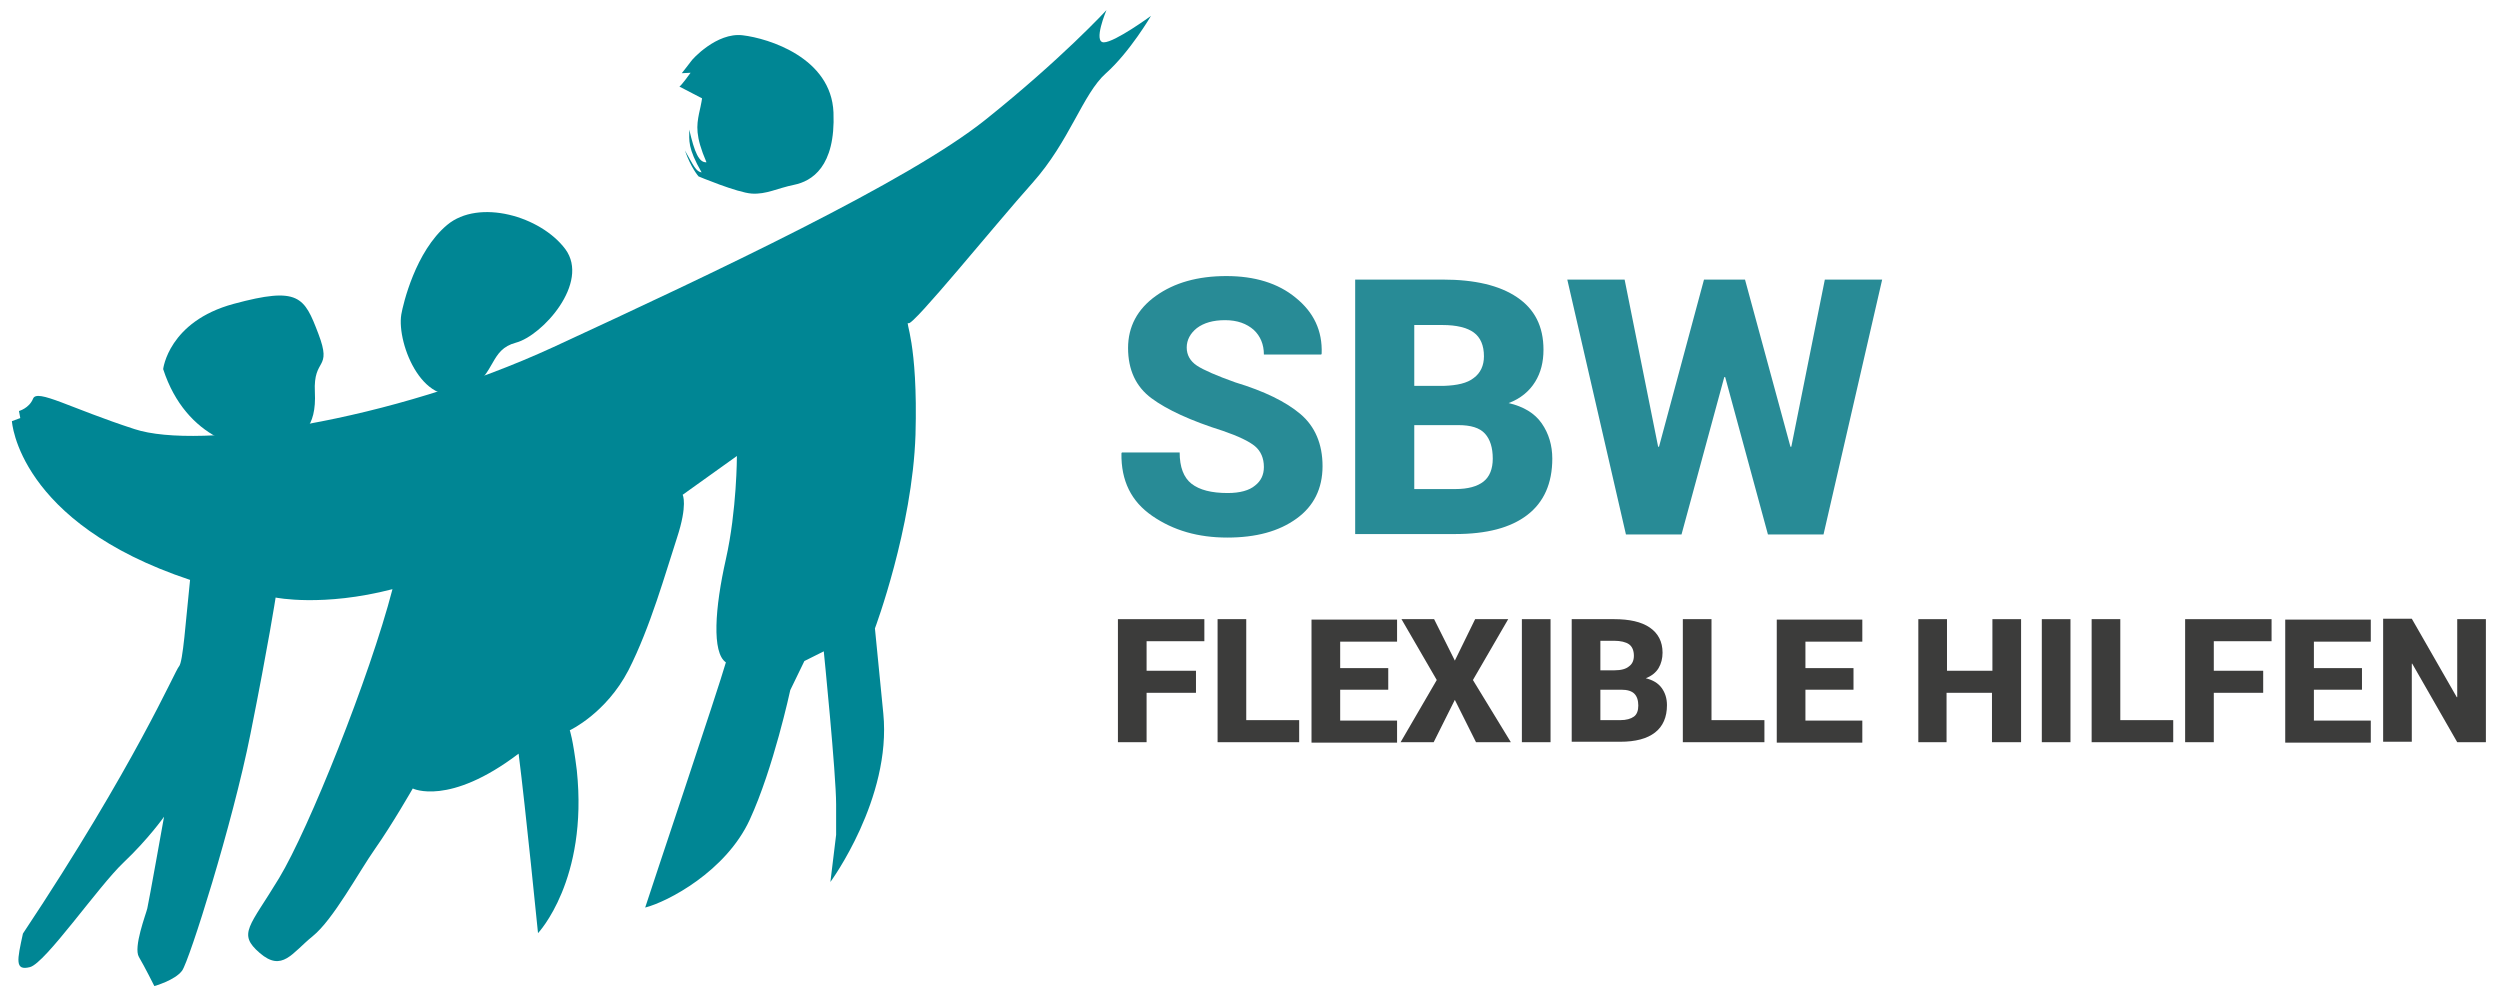
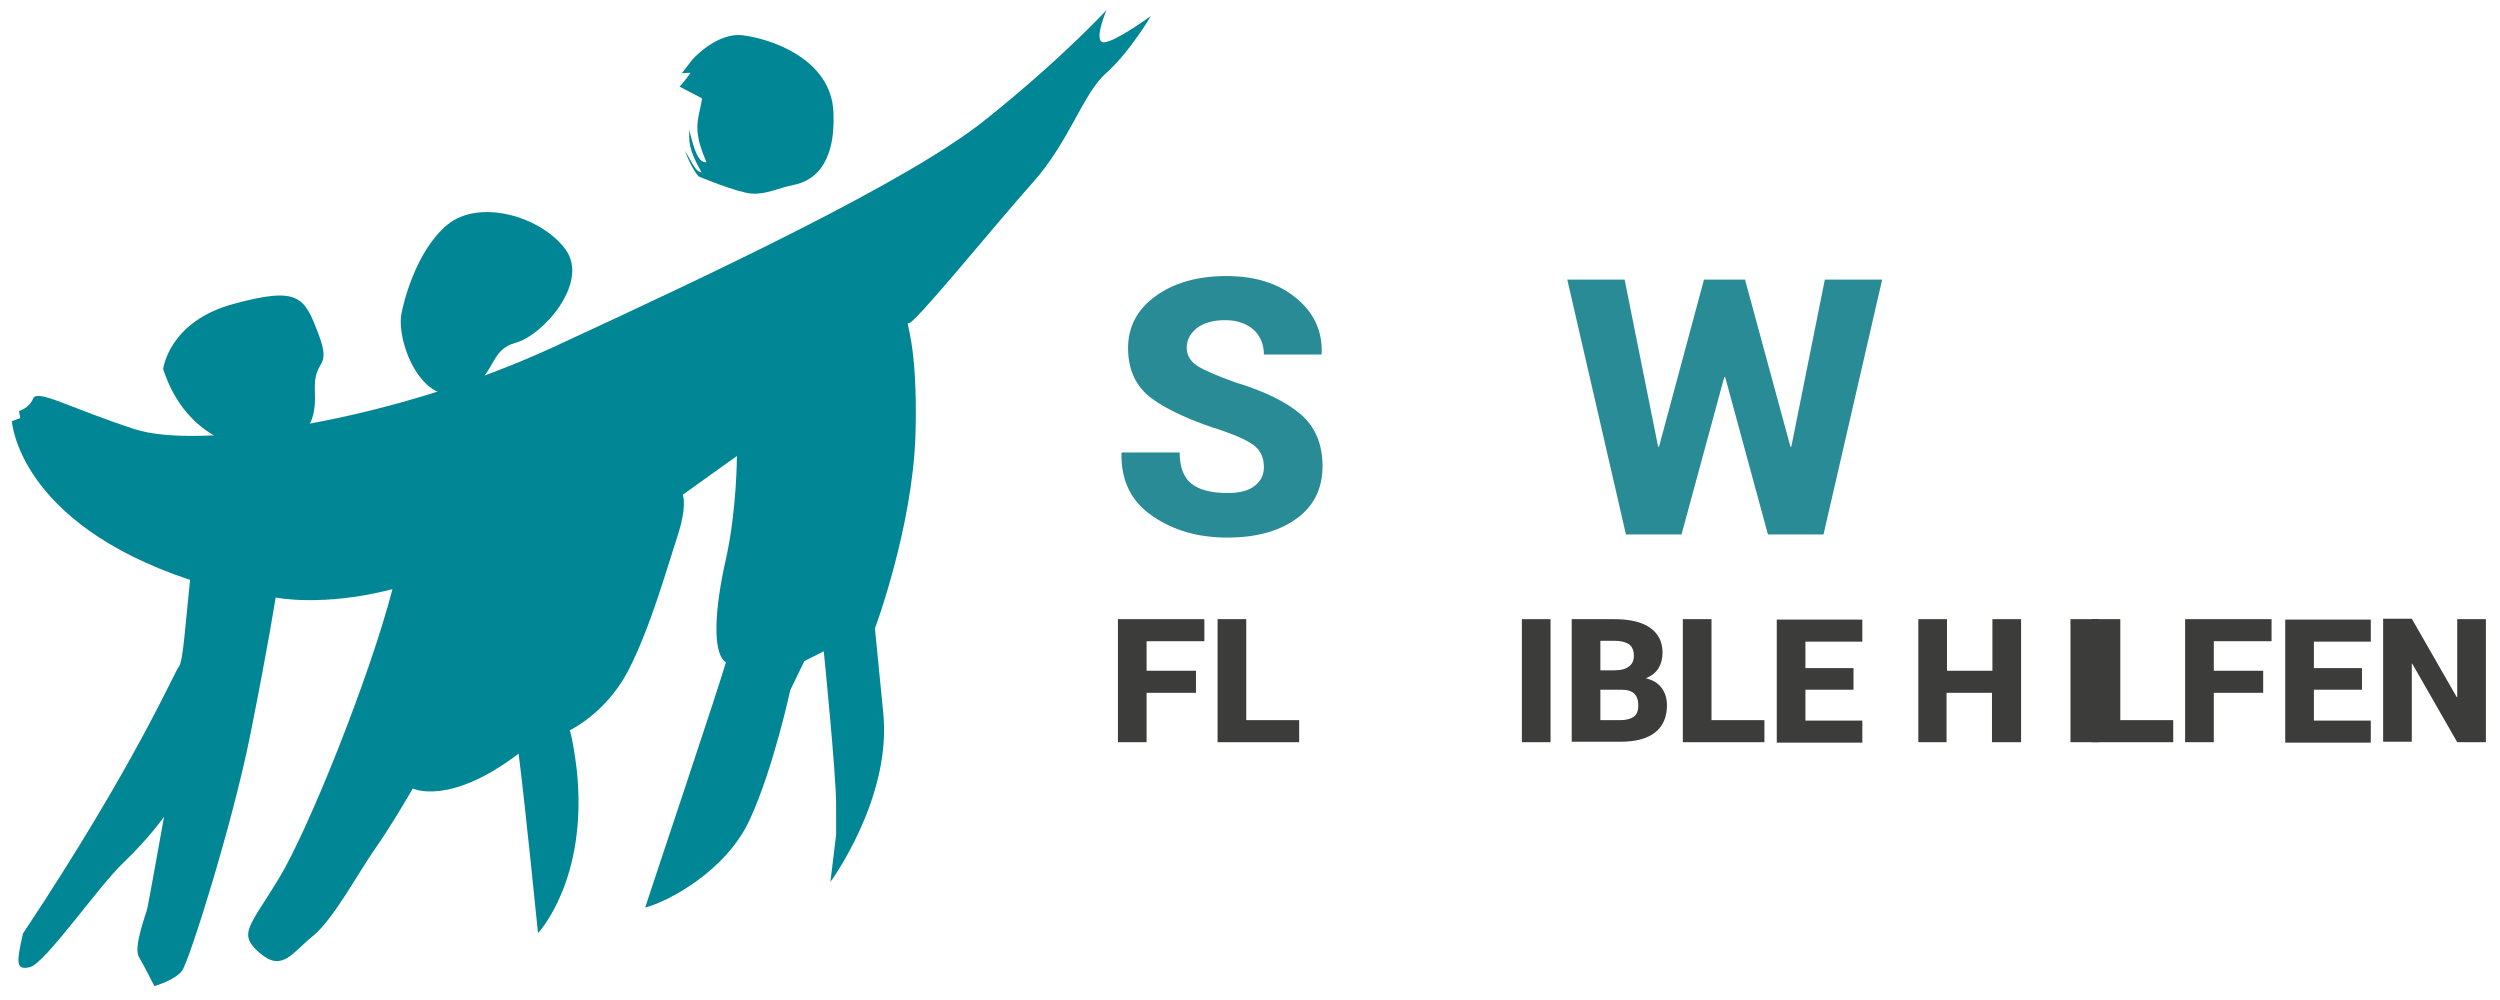
<svg xmlns="http://www.w3.org/2000/svg" version="1.1" id="Ebene_1" x="0px" y="0px" viewBox="0 0 566.9 226.8" style="enable-background:new 0 0 566.9 226.8;" xml:space="preserve">
  <style type="text/css">
	.st0{fill:#288B96;}
	.st1{fill:#3C3C3B;}
	.st2{fill:#008694;}
</style>
  <g>
    <path class="st0" d="M286.6,105.9c0-2-0.7-3.6-2-4.7c-1.3-1.1-3.8-2.3-7.3-3.5c-7.3-2.3-12.7-4.8-16.2-7.4   c-3.5-2.6-5.3-6.4-5.3-11.4c0-4.8,2.1-8.8,6.3-11.8c4.2-3,9.5-4.5,16-4.5c6.4,0,11.7,1.6,15.7,4.9c4.1,3.3,6.1,7.5,5.9,12.7   l-0.1,0.2h-13c0-2.3-0.8-4.2-2.3-5.6c-1.6-1.4-3.7-2.2-6.5-2.2c-2.7,0-4.8,0.6-6.4,1.8c-1.5,1.2-2.3,2.7-2.3,4.4   c0,1.7,0.8,3.1,2.3,4.1c1.5,1,4.5,2.3,8.7,3.8c6.6,2,11.5,4.4,14.8,7.2s5,6.8,5,11.8c0,5.1-2,9.1-5.9,11.9c-4,2.9-9.2,4.3-15.7,4.3   c-6.6,0-12.2-1.6-17-4.9s-7.1-8-7-14.2l0.1-0.2h13.1c0,3.3,0.9,5.7,2.7,7.1c1.8,1.4,4.5,2.1,8.2,2.1c2.8,0,4.9-0.6,6.2-1.7   C285.9,109.1,286.6,107.7,286.6,105.9z" />
-     <path class="st0" d="M307.3,121.2V63.4h19.9c7.2,0,12.8,1.3,16.8,4c4,2.7,6,6.6,6,11.9c0,2.8-0.6,5.2-1.9,7.3s-3.3,3.8-6,4.8   c3.4,0.8,5.9,2.3,7.5,4.6c1.6,2.3,2.4,5,2.4,8c0,5.6-1.9,9.9-5.7,12.8c-3.8,2.9-9.2,4.3-16.3,4.3H307.3z M320.7,87.5h6.7   c3-0.1,5.3-0.6,6.8-1.8c1.5-1.1,2.3-2.8,2.3-4.9c0-2.5-0.8-4.3-2.3-5.4c-1.5-1.1-3.9-1.7-7.1-1.7h-6.4V87.5z M320.7,96.4v14.5h9.3   c2.9,0,5-0.6,6.4-1.7c1.4-1.1,2.1-2.9,2.1-5.2c0-2.5-0.6-4.4-1.8-5.7c-1.2-1.3-3.2-1.9-6-1.9H320.7z" />
    <path class="st0" d="M406,101.3h0.2l7.6-37.9h13l-13.3,57.8h-12.6l-9.7-35.7h-0.2l-9.7,35.7h-12.6l-13.3-57.8h13l7.6,37.9h0.2   l10.2-37.9h9.3L406,101.3z" />
    <path class="st1" d="M271.2,157.1h-11.2v11.2h-6.5v-27.9h19.6v5h-13.1v6.7h11.2V157.1z" />
    <path class="st1" d="M282.6,163.3h12v5h-18.5v-27.9h6.5V163.3z" />
-     <path class="st1" d="M314.8,156.4h-10.9v7h12.9v5h-19.4v-27.9h19.4v5h-12.9v6h10.9V156.4z" />
-     <path class="st1" d="M329.9,149.8l4.6-9.4h7.5l-8,13.8l8.6,14.1h-7.9l-4.8-9.6l-4.8,9.6h-7.5l8.2-14.1l-8-13.8h7.4L329.9,149.8z" />
    <path class="st1" d="M351.6,168.3h-6.5v-27.9h6.5V168.3z" />
    <path class="st1" d="M356.4,168.3v-27.9h9.6c3.5,0,6.2,0.6,8.1,1.9c1.9,1.3,2.9,3.2,2.9,5.7c0,1.3-0.3,2.5-0.9,3.5   c-0.6,1-1.6,1.8-2.9,2.3c1.6,0.4,2.8,1.1,3.6,2.2c0.8,1.1,1.2,2.4,1.2,3.9c0,2.7-0.9,4.8-2.7,6.2c-1.8,1.4-4.4,2.1-7.9,2.1H356.4z    M362.9,152h3.2c1.5,0,2.6-0.3,3.3-0.9c0.7-0.5,1.1-1.3,1.1-2.4c0-1.2-0.4-2.1-1.1-2.6c-0.7-0.5-1.9-0.8-3.4-0.8h-3.1V152z    M362.9,156.3v7h4.5c1.4,0,2.4-0.3,3.1-0.8c0.7-0.5,1-1.4,1-2.5c0-1.2-0.3-2.1-0.9-2.7c-0.6-0.6-1.6-0.9-2.9-0.9H362.9z" />
    <path class="st1" d="M388.1,163.3h12v5h-18.5v-27.9h6.5V163.3z" />
    <path class="st1" d="M420.3,156.4h-10.9v7h12.9v5h-19.4v-27.9h19.4v5h-12.9v6h10.9V156.4z" />
    <path class="st1" d="M458.2,168.3h-6.5v-11.2h-10.3v11.2H435v-27.9h6.5v11.7h10.3v-11.7h6.5V168.3z" />
-     <path class="st1" d="M469.5,168.3h-6.5v-27.9h6.5V168.3z" />
+     <path class="st1" d="M469.5,168.3v-27.9h6.5V168.3z" />
    <path class="st1" d="M480.8,163.3h12v5h-18.5v-27.9h6.5V163.3z" />
    <path class="st1" d="M513.2,157.1h-11.2v11.2h-6.5v-27.9h19.6v5h-13.1v6.7h11.2V157.1z" />
    <path class="st1" d="M535.6,156.4h-10.9v7h12.9v5h-19.4v-27.9h19.4v5h-12.9v6h10.9V156.4z" />
    <path class="st1" d="M563.7,168.3h-6.5l-10.2-17.8l-0.1,0v17.7h-6.5v-27.9h6.5l10.2,17.8l0.1,0v-17.7h6.5V168.3z" />
  </g>
  <g>
    <g>
      <path class="st2" d="M37,83.7c0,0,1.2-10.8,16-14.8c14.8-4,16-1.6,19.2,6.8c3.2,8.4-1.2,5.2-0.8,13.2s-2.8,10.8-9.2,12.4    C55.8,102.9,42.2,99.7,37,83.7" />
      <path class="st2" d="M91,71.3c-1.1,6.7,5.2,22.4,15.2,17.2c6.4-4,4.8-9.2,10.8-10.8c6-1.6,16.8-13.6,11.2-21.2    C122.6,49,108.6,45,101.4,51C94.2,57,91.4,69,91,71.3" />
    </g>
    <g>
      <path class="st2" d="M154,19.6c0.1,0.4,2.6-3.1,2.6-3.1l-2,0.1c0,0,1.9-2.4,2.1-2.7c0.2-0.4,5.8-6.6,11.7-5.9    c5.9,0.7,20.1,5.1,20.6,17.5c0.5,12.4-5,15.6-8.9,16.4c-3.9,0.8-6.3,2.2-9.6,2c-3.3-0.2-12.1-3.9-12.1-3.9s-1.7-1.9-3.1-5.9    c2,3.5,2.5,4.8,3.8,5c-3.2-5.6-2.8-7.2-2.8-9.7c1.2,5.2,2.2,7.5,3.9,7.4c-2.6-6-2.2-8.4-1.7-11c0.6-2.6,0.7-3.5,0.7-3.5L154,19.6z    " />
      <path class="st2" d="M2.7,95.5c0,0,1.3,23,40.4,36c-1,9.5-1.6,18.6-2.5,19.6c-0.9,0.9-9.8,22.1-35.4,60.6c-1.3,6-1.9,8.5,1.6,7.6    c3.5-0.9,15.5-18.3,21.2-23.7c5.7-5.4,9.2-10.4,9.2-10.4s-3.5,19.6-3.8,20.8c-0.3,1.3-3.2,8.8-1.9,11c1.3,2.2,3.5,6.6,3.5,6.6    s4.7-1.3,6.3-3.5c1.6-2.2,11.4-33.1,15.5-53.7c4.1-20.5,5.7-30.9,5.7-30.9s10.7,2.2,26.5-1.9C83.8,153.6,70,188,63.3,199.1    s-9.5,12.6-4.4,17c5.1,4.4,7.3,0,12-3.8c4.7-3.8,10.4-14.5,14.2-19.9c3.8-5.4,8.5-13.6,8.5-13.6s8.2,4.1,24-7.9    c1.6,12.6,4.4,40.7,4.4,40.7s11.4-12,8.8-36.9c-0.9-7.3-1.6-9.1-1.6-9.1s8.2-3.8,13.3-13.6c5-9.8,8.5-22.4,11-30    c2.5-7.6,1.3-9.8,1.3-9.8l12.3-8.8c0,0,0,12.3-2.5,23.4c-2.5,11.1-3.2,21.2,0,23.4c-1.6,5.7-17.1,51.8-18.3,55.6    c5.1-1.3,18.3-8.2,23.7-19.9c5.4-11.7,9.2-29.4,9.2-29.4l3.2-6.6l4.4-2.2c0,0,2.8,27.8,2.8,34.7v6.9l-1.3,10.7    c0,0,13.9-18.9,12-38.2l-1.9-19.3c0,0,8.5-22.7,9.2-43.9c0.6-21.1-2.5-25.9-1.6-25.3C207,74,225.6,51,234.1,41.5    c8.5-9.5,11.4-20.2,16.7-24.9C256.2,11.8,261,3.6,261,3.6s-8.2,6-10.7,6c-2.5,0,0.6-7.3,0.6-7.3s-10.1,11-27.5,24.9    s-60.9,34.4-97.9,51.5c-36.9,17-80.5,23.4-95,18.6c-14.5-4.7-22.1-9.2-23-6.9c-0.9,2.2-3.2,2.8-3.2,2.8l0.3,1.6L2.7,95.5z" />
    </g>
  </g>
</svg>